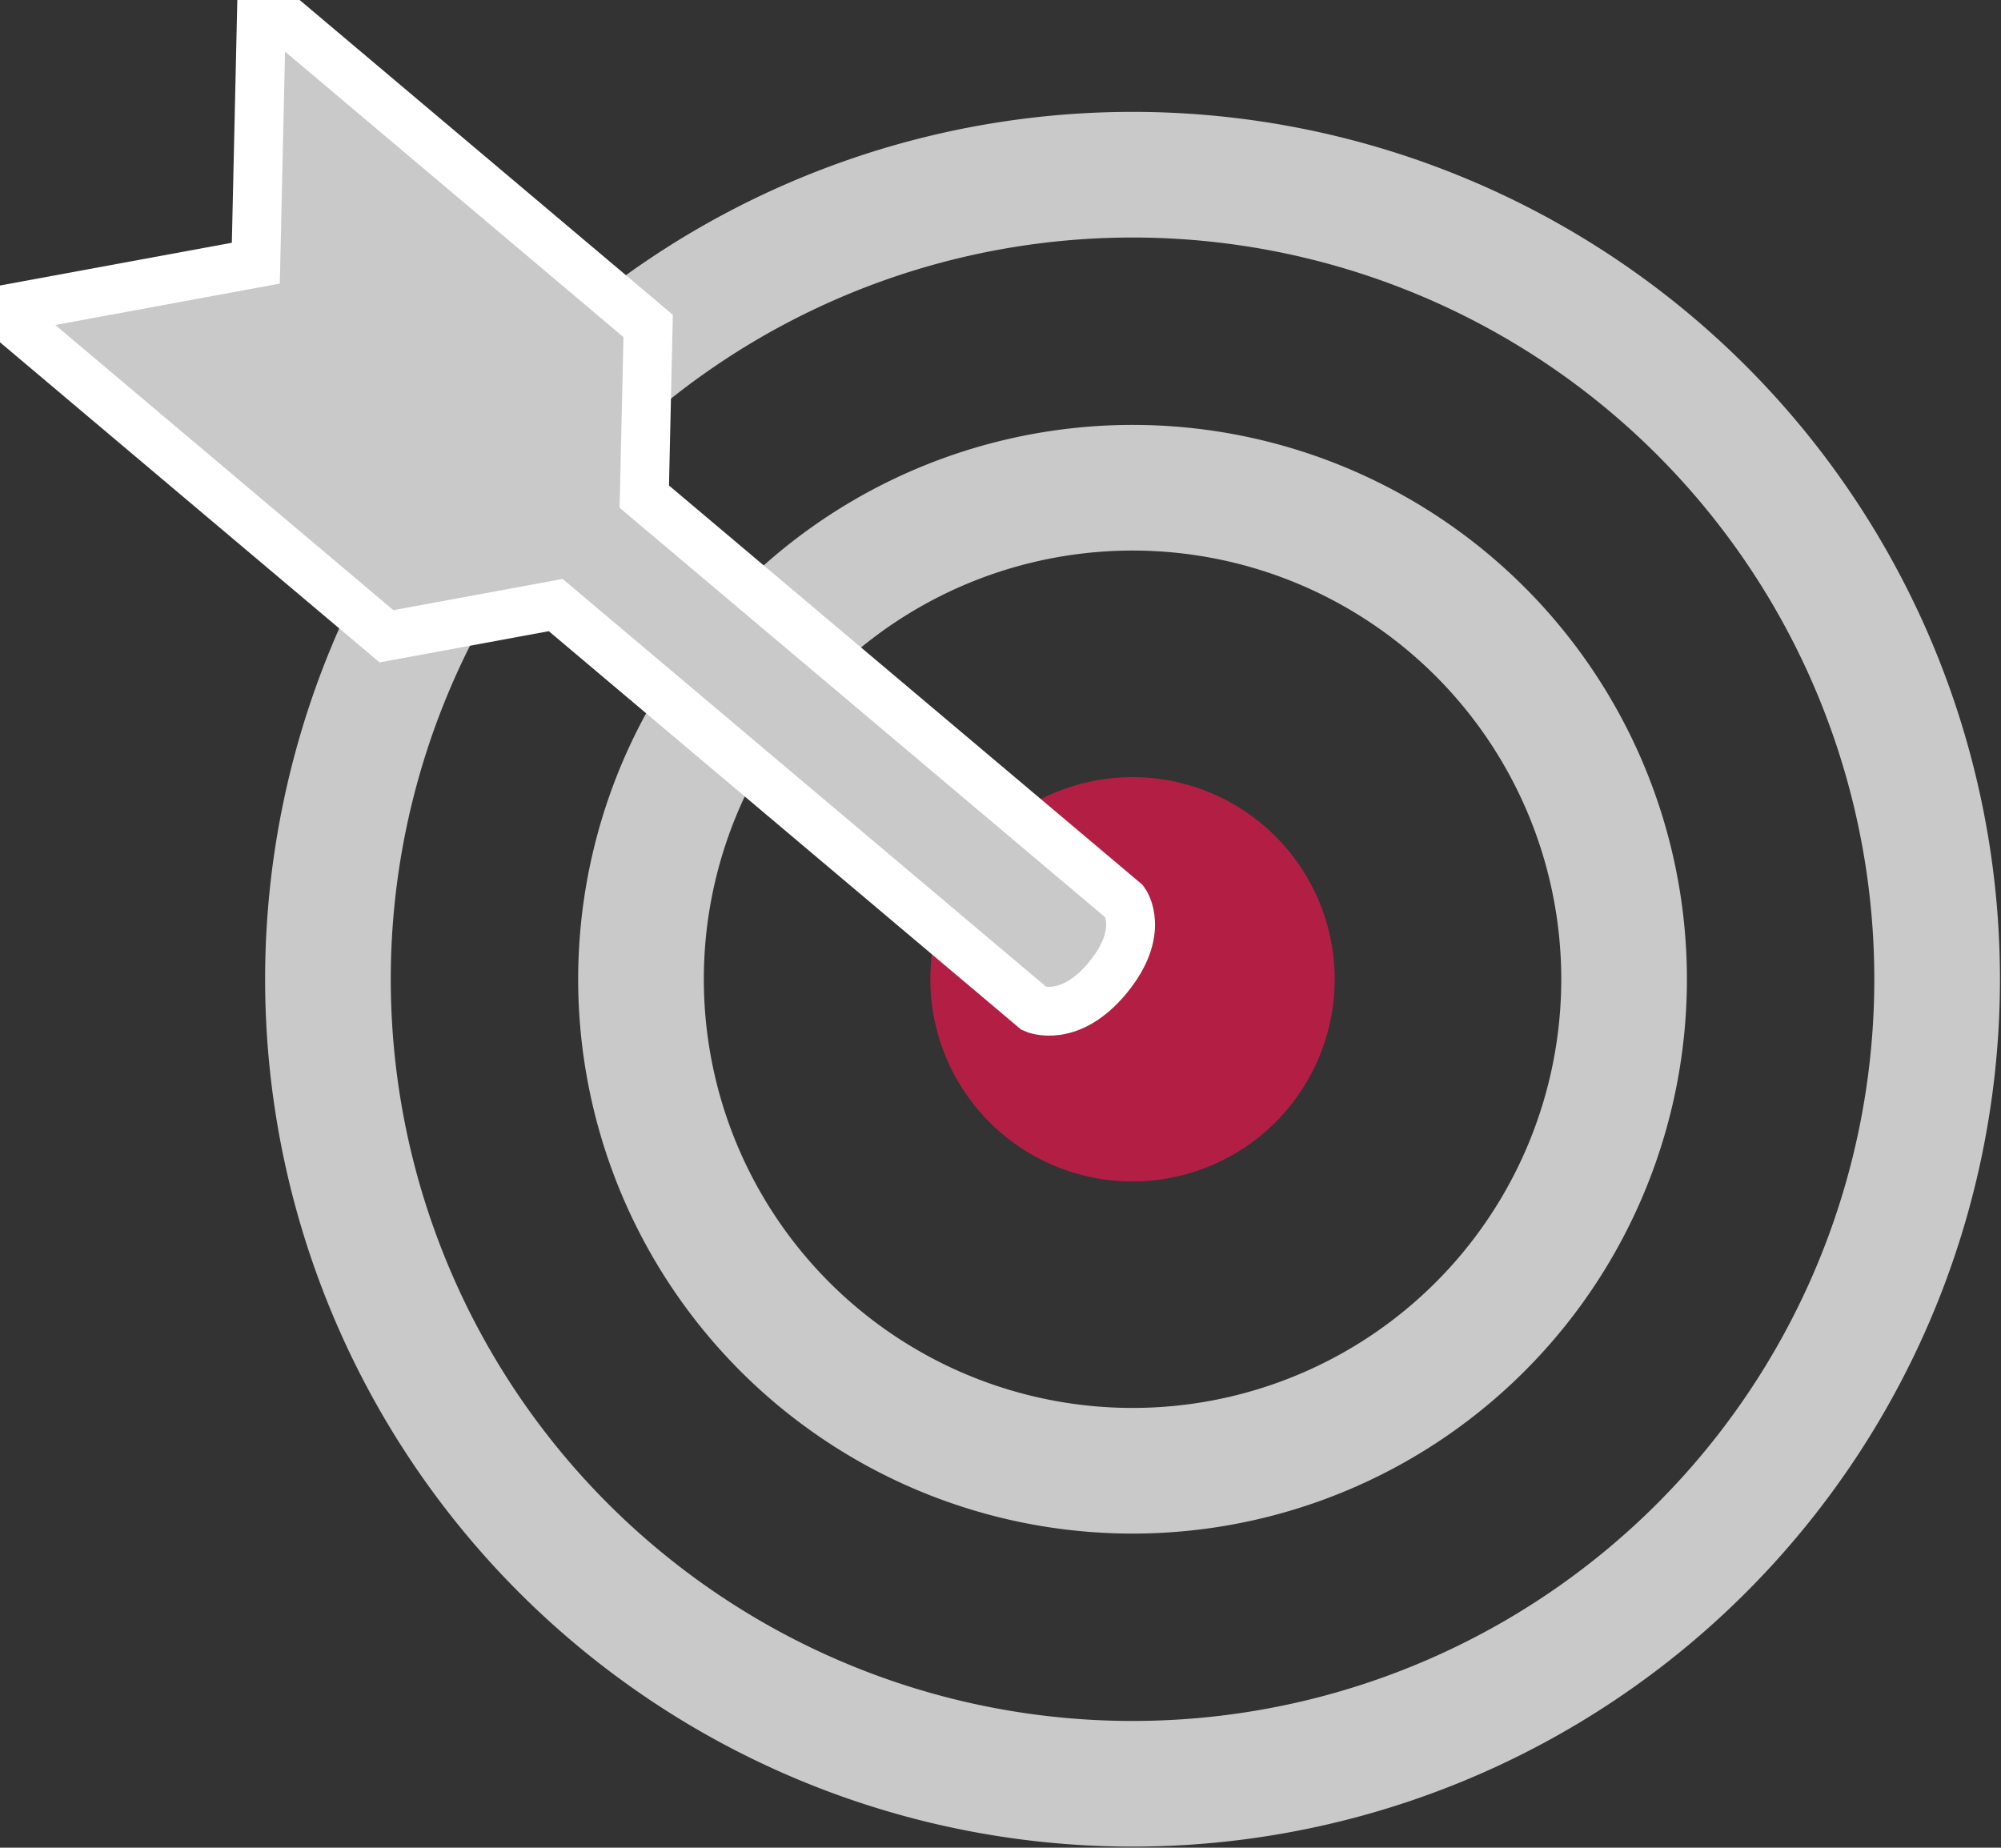
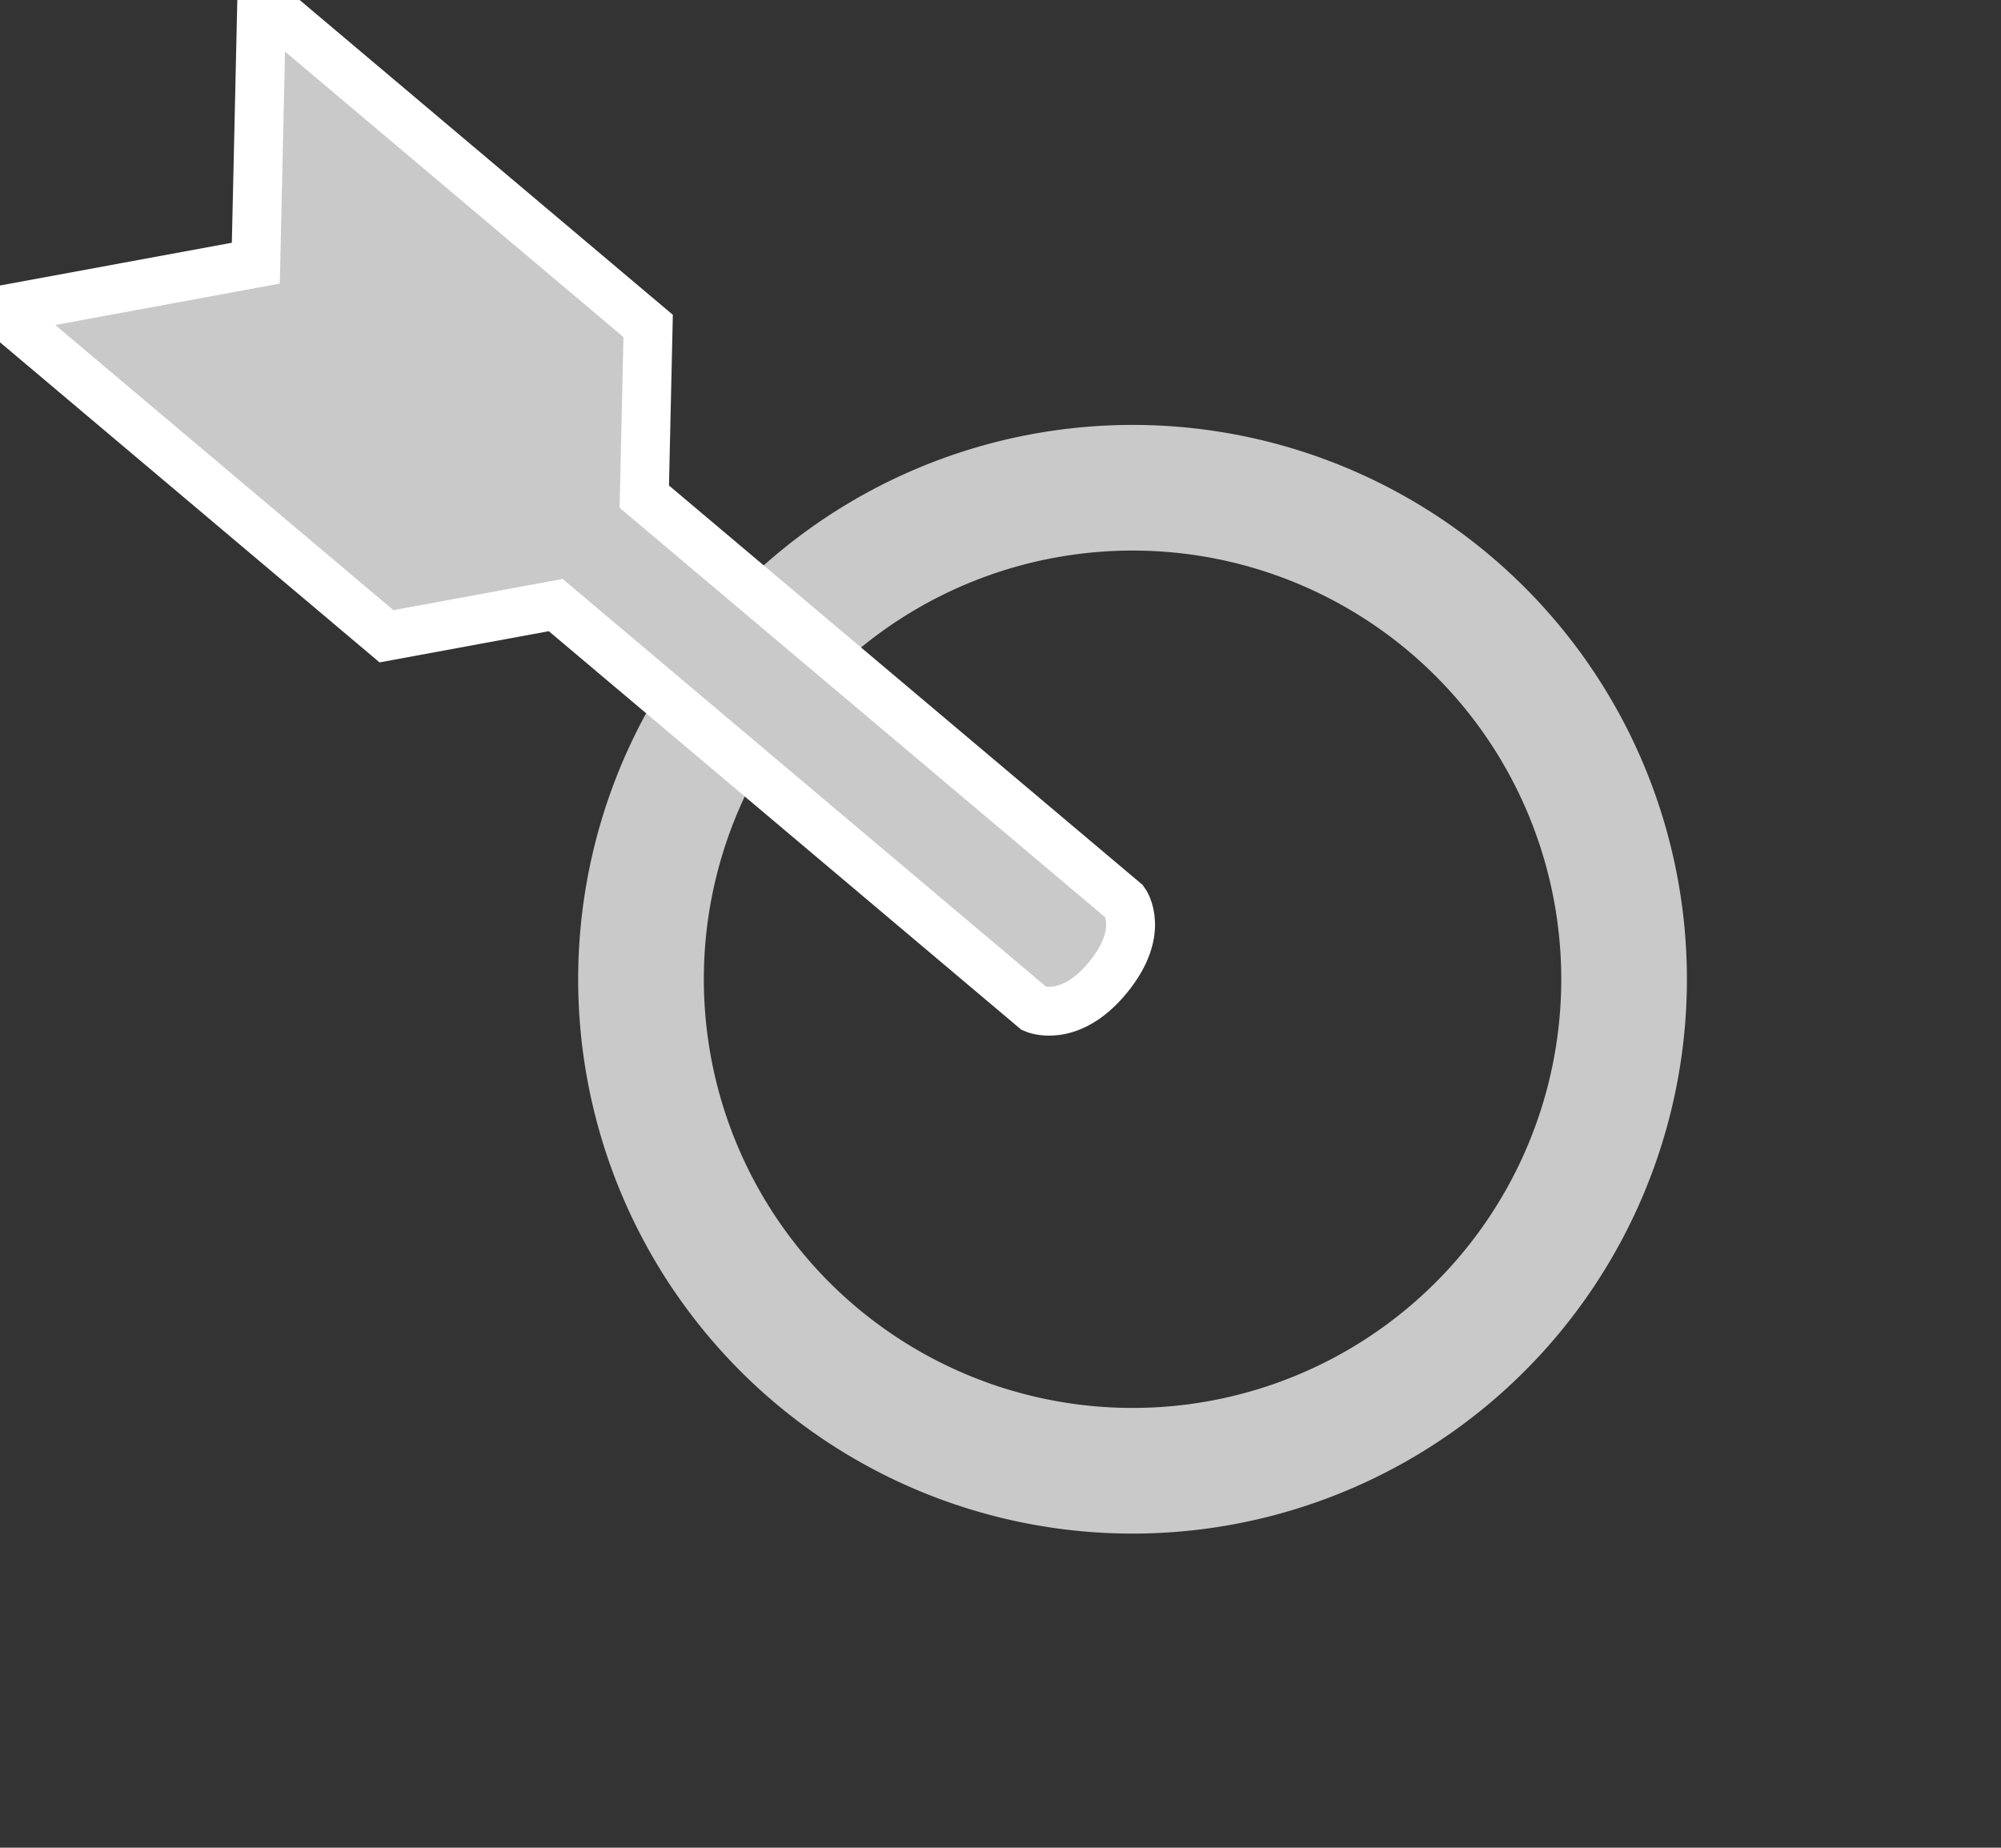
<svg xmlns="http://www.w3.org/2000/svg" xmlns:ns1="http://sodipodi.sourceforge.net/DTD/sodipodi-0.dtd" xmlns:ns2="http://www.inkscape.org/namespaces/inkscape" width="143.319" height="132.346" viewBox="0 0 143.319 132.346" version="1.1" id="svg6" ns1:docname="ziel.svg" ns2:version="1.0.2 (e86c870879, 2021-01-15)">
  <rect x="0" y="0" width="143.319" height="132.346" fill="#333333" stroke="none" />
  <defs id="defs10" />
  <ns1:namedview pagecolor="#ffffff" bordercolor="#666666" borderopacity="1" objecttolerance="10" gridtolerance="10" guidetolerance="10" ns2:pageopacity="0" ns2:pageshadow="2" ns2:window-width="1238" ns2:window-height="782" id="namedview8" showgrid="false" ns2:zoom="1.1353588" ns2:cx="41.879176" ns2:cy="126.33876" ns2:window-x="0" ns2:window-y="1071" ns2:window-maximized="0" ns2:current-layer="svg6" />
-   <path id="Pfad_78" data-name="Pfad 78" d="M155.65,73.167A57.628,57.628,0,1,1,90.215,24.581,57.626,57.626,0,0,1,155.65,73.167Z" transform="translate(-17.524 -11.448)" fill="none" stroke="#c9c9c9" stroke-width="9" />
  <path id="Pfad_79" data-name="Pfad 79" d="M145.166,88.141A35.206,35.206,0,1,1,105.19,58.459,35.2,35.2,0,0,1,145.166,88.141Z" transform="translate(-29.221 -23.144)" fill="none" stroke="#c9c9c9" stroke-width="9" />
-   <path id="Pfad_80" data-name="Pfad 80" d="M135.47,101.984a14.479,14.479,0,1,1-16.438-12.206,14.481,14.481,0,0,1,16.438,12.206" transform="translate(-40.032 -33.957)" fill="#b31f44" />
  <path id="Pfad_82" data-name="Pfad 82" d="M24.025,4.925,23.6,23.776,5.277,27.154,32.958,50.5l12.122-2.235L79.361,77.18s2.513,1.108,5.257-2.222,1.209-5.445,1.209-5.445L51.424,40.5,51.7,28.272Z" transform="translate(-5.277 -4.925)" fill="#c9c9c9" style="stroke:#ffffff;stroke-width:3.5;stroke-miterlimit:4;stroke-dasharray:none" />
</svg>